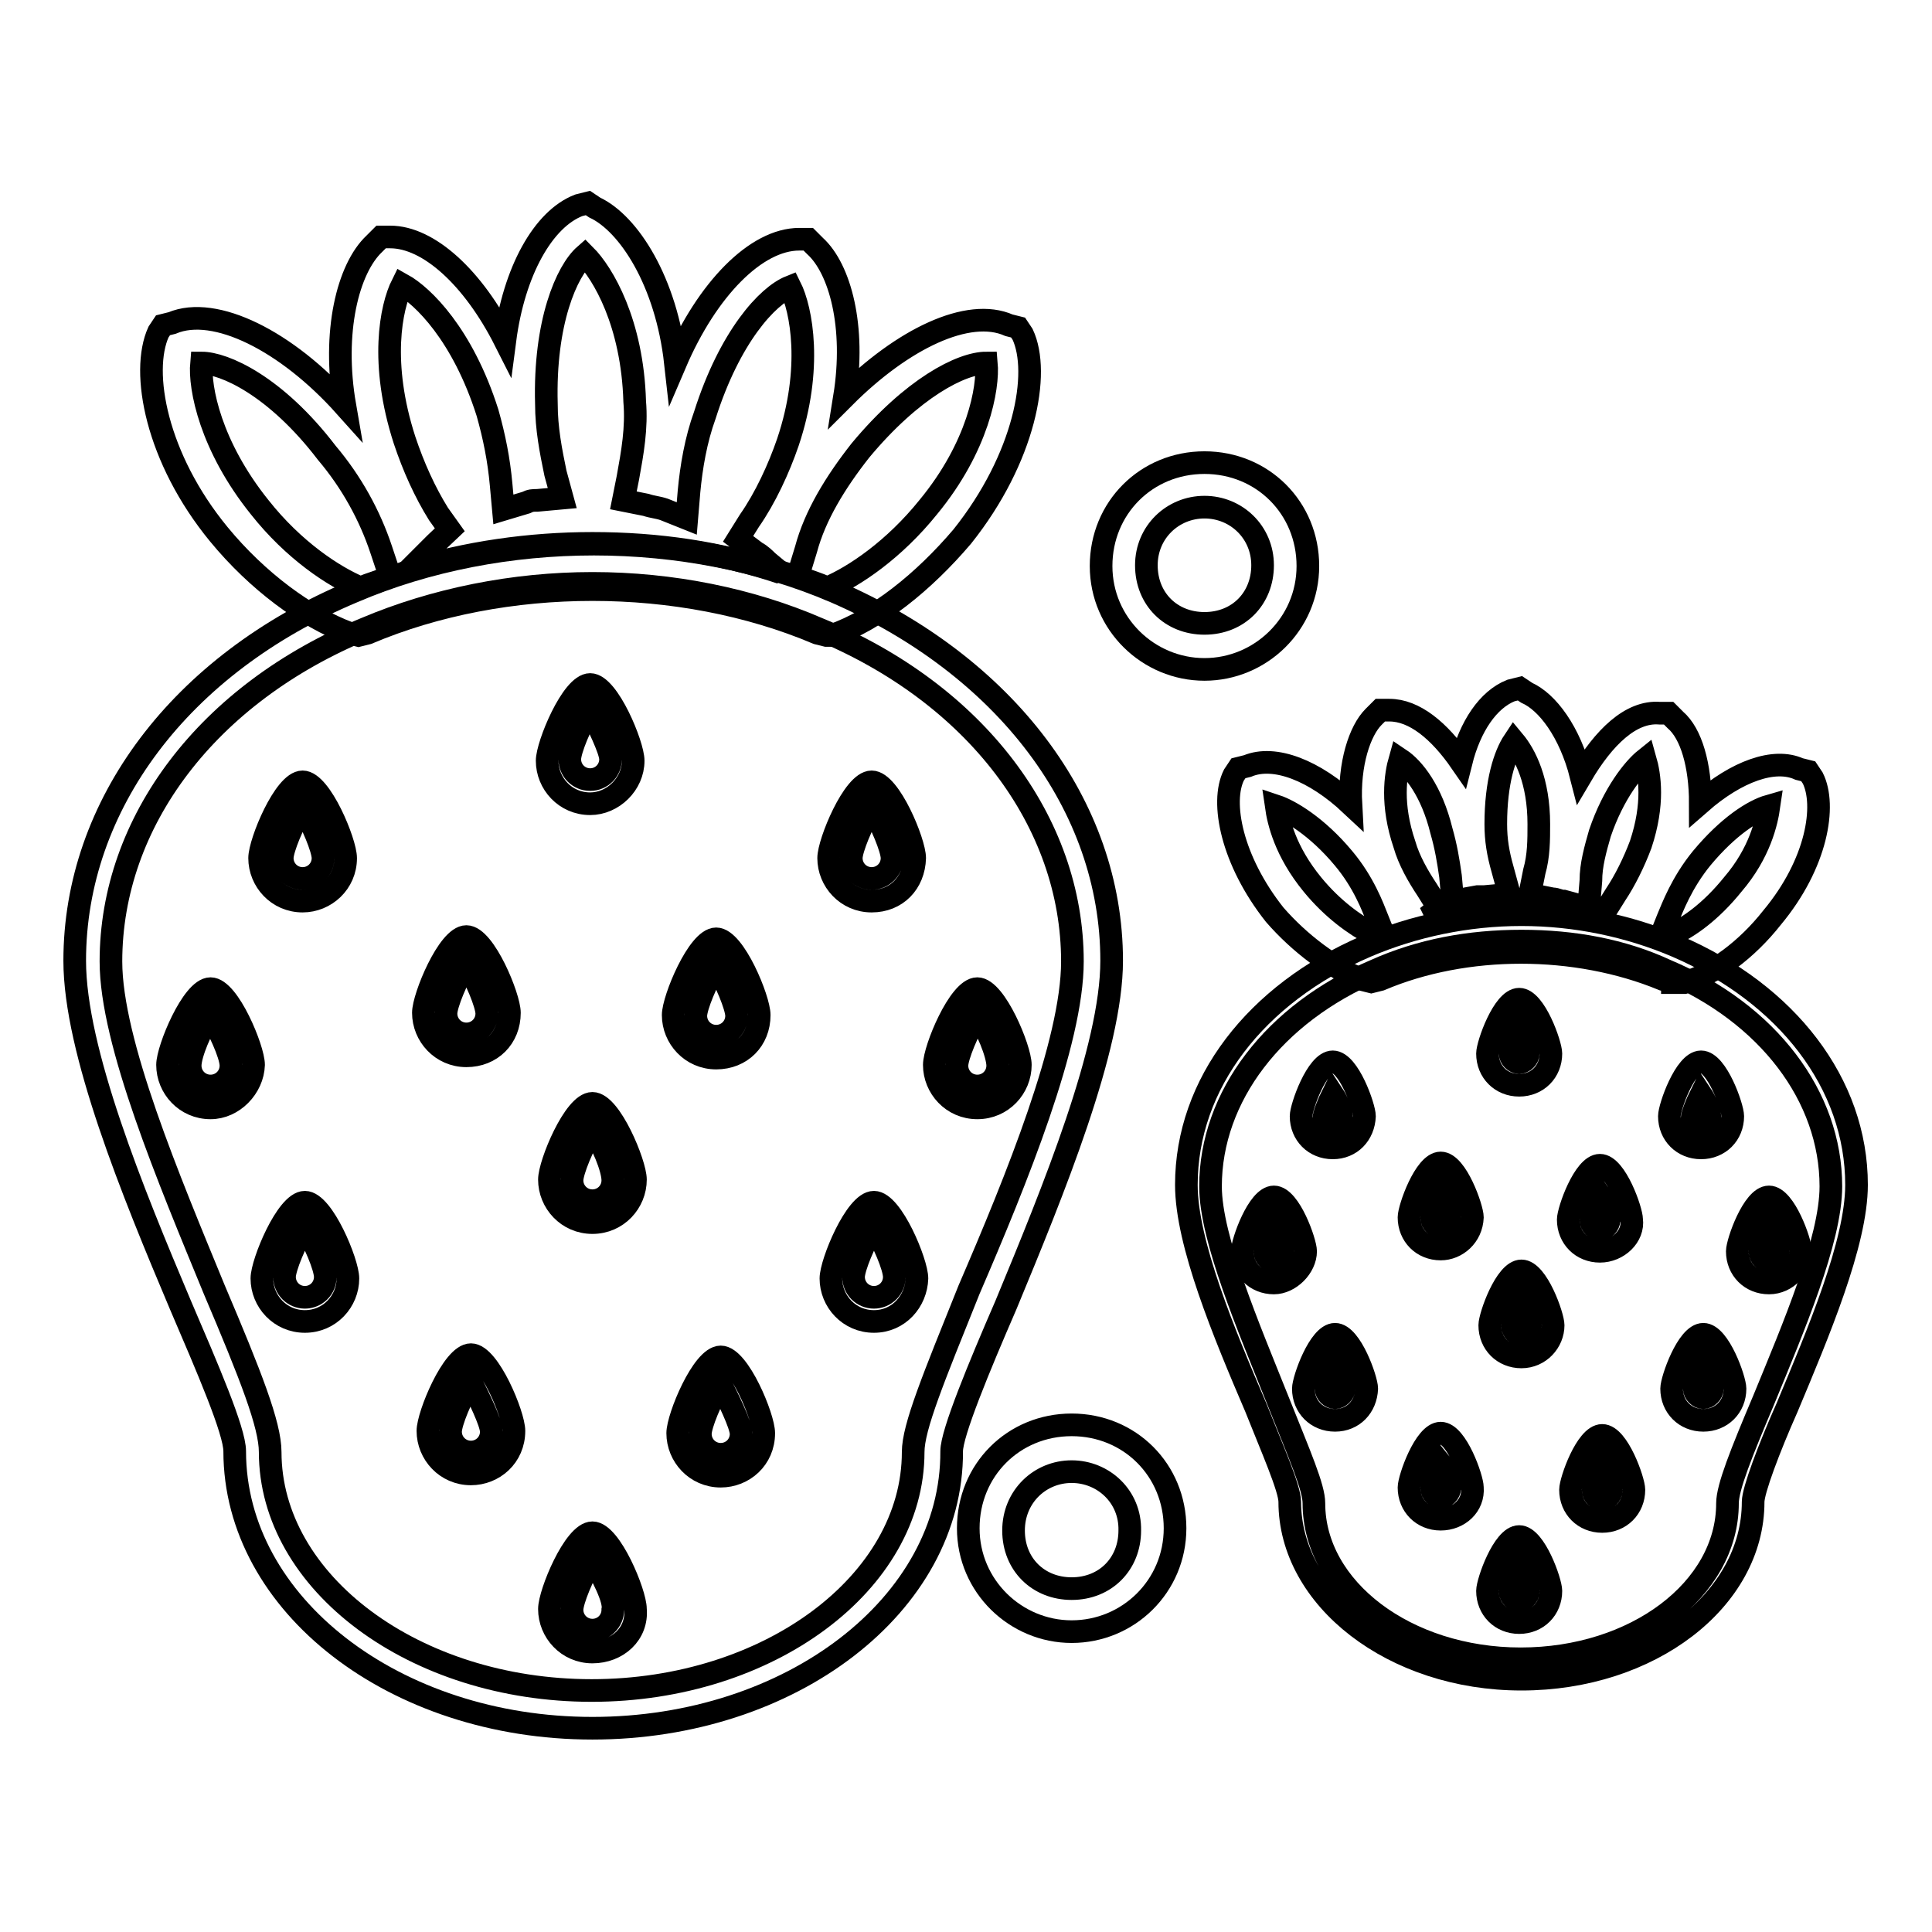
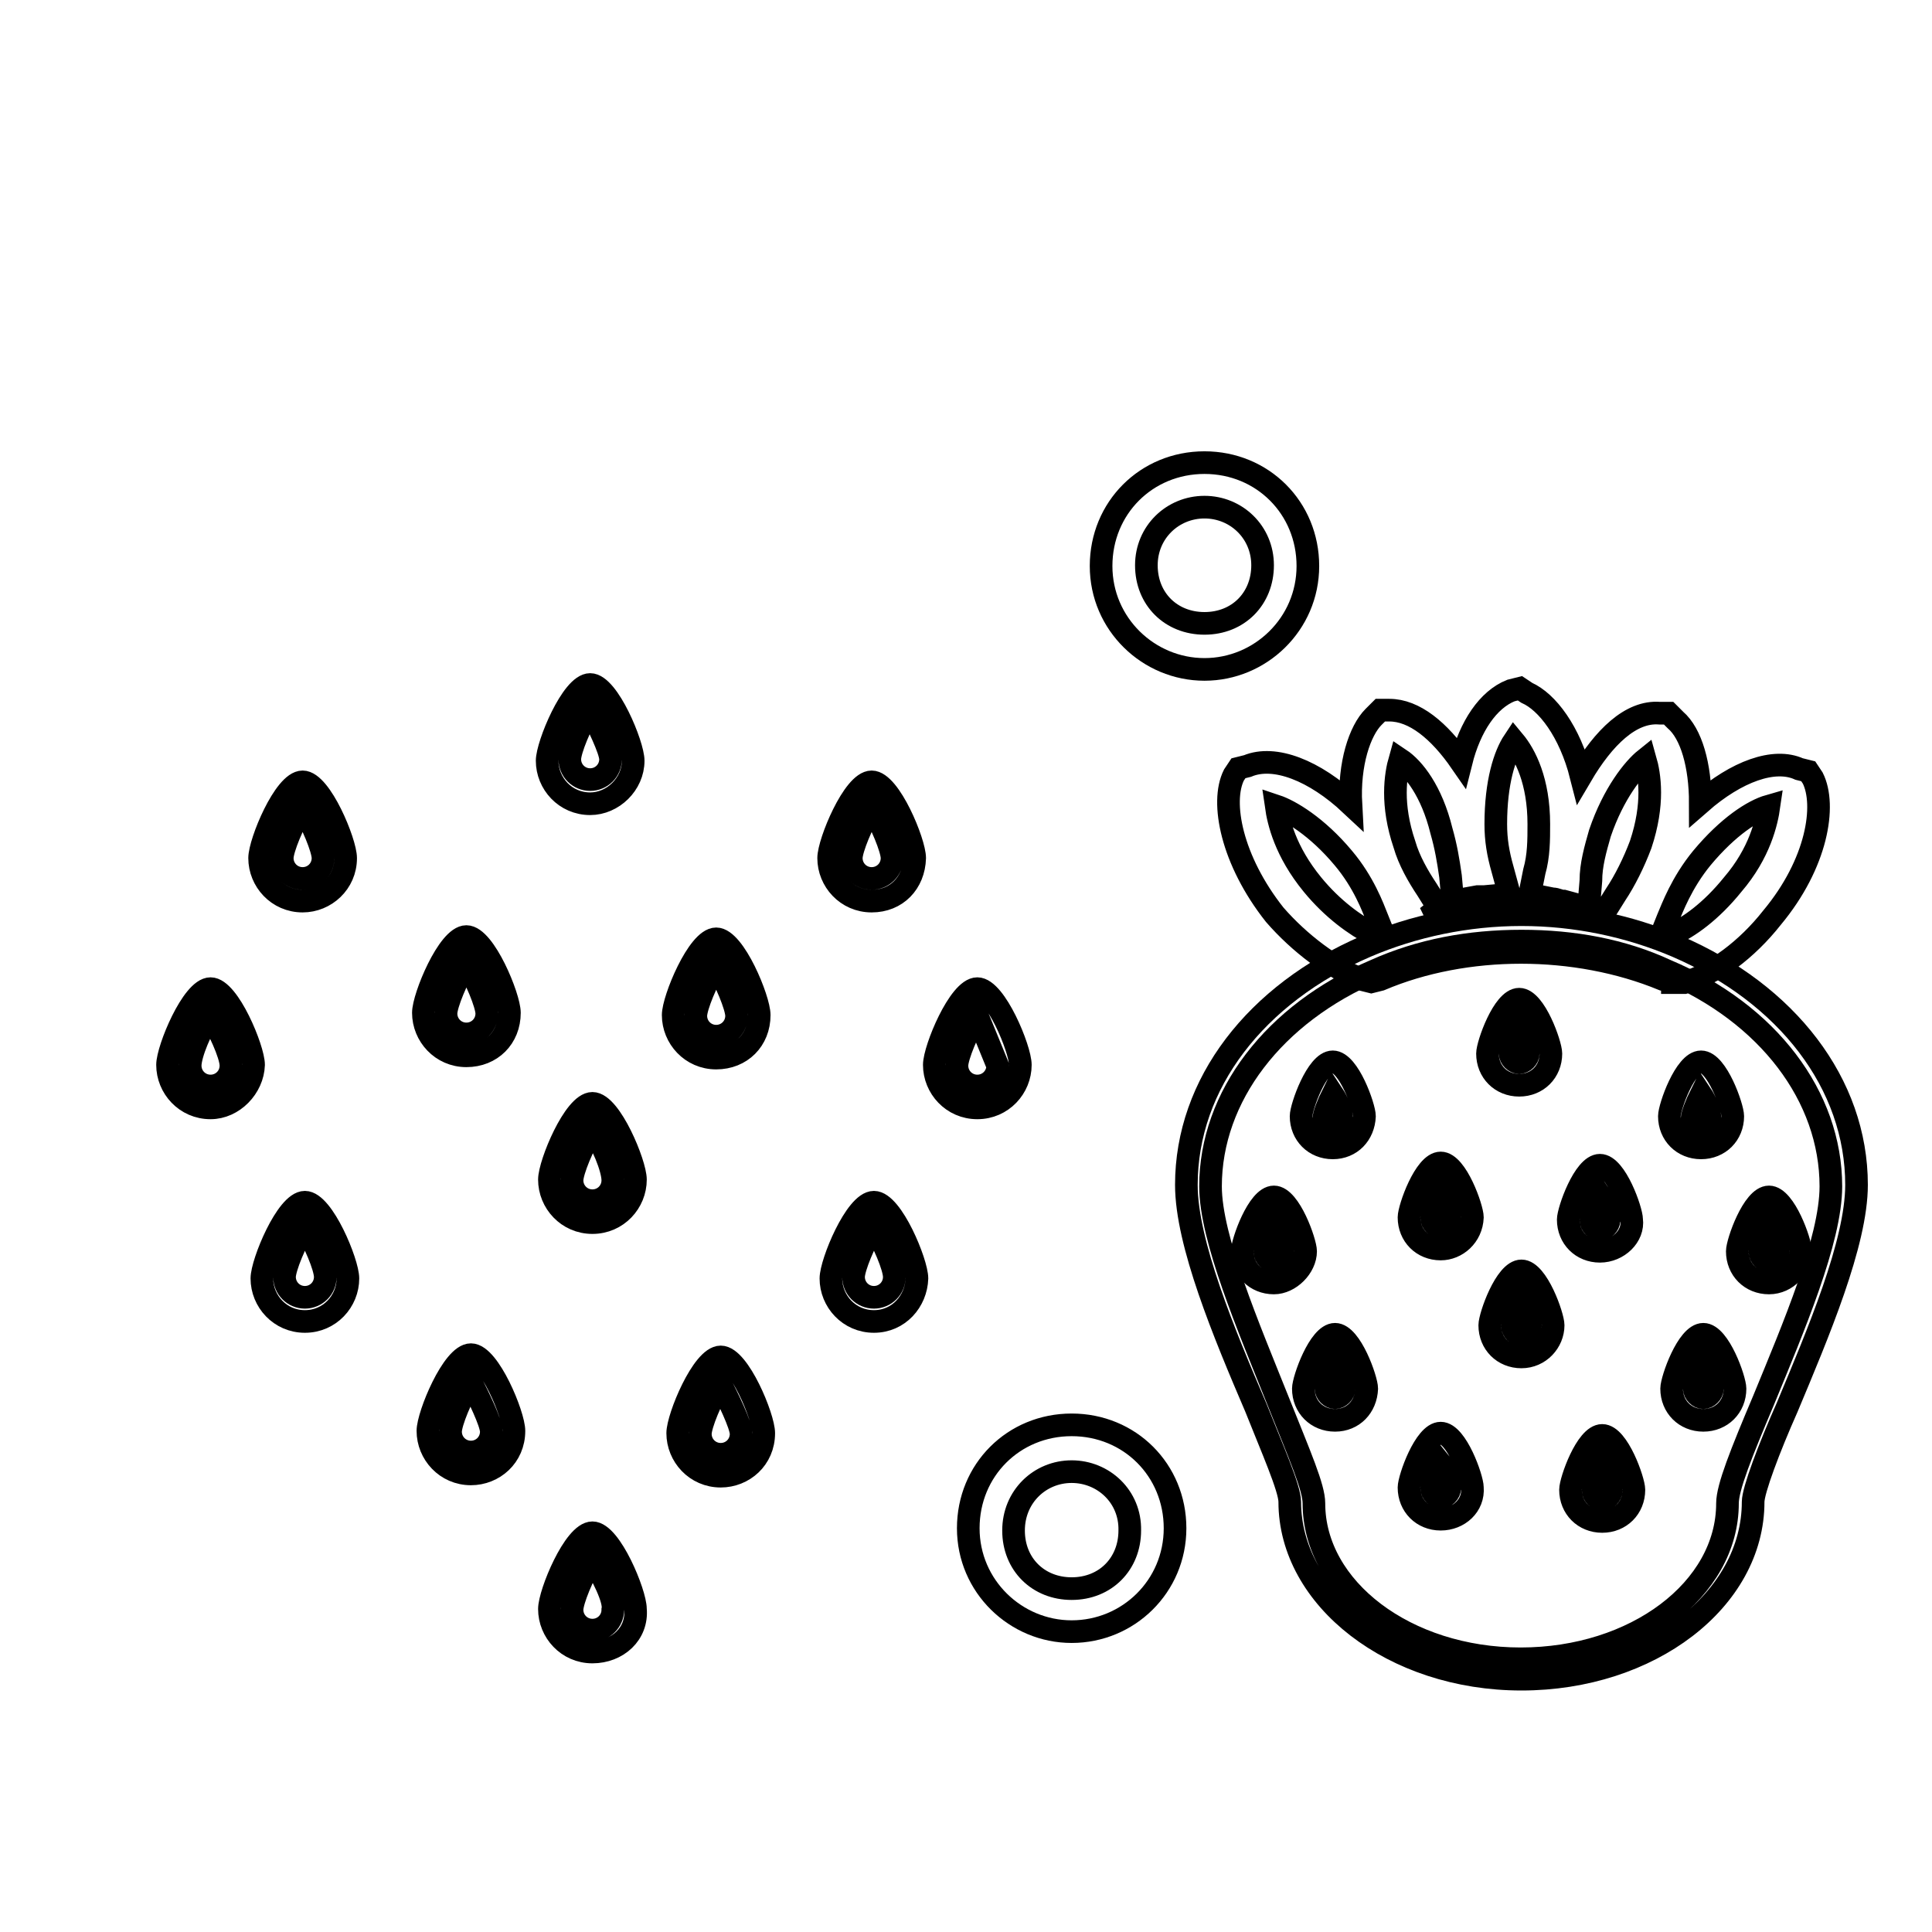
<svg xmlns="http://www.w3.org/2000/svg" version="1.1" x="0px" y="0px" viewBox="0 0 256 256" enable-background="new 0 0 256 256" xml:space="preserve">
  <g>
-     <path stroke-width="3" fill-opacity="0" stroke="#000000" d="M201.3,215c-2.4,0-4.2-1.8-4.2-4.2c0-1.2,2.1-7.2,4.2-7.2c2.1,0,4.2,6,4.2,7.2 C205.5,213.2,203.7,215,201.3,215z M201.3,207.6c-0.6,1.2-1.2,2.7-1.2,3.3c0,0.6,0.6,1.2,1.2,1.2c0.6,0,1.2-0.6,1.2-1.2 C202.5,210.2,201.9,208.8,201.3,207.6L201.3,207.6z M109.5,84.2l-1.2-0.3c-18.2-7.7-41.4-7.7-59.6,0l-1.2,0.3l-1.2-0.3 c-5.7-2.1-12.2-6.9-17.3-13.1C20.7,60.7,18.6,49.3,21,44l0.6-0.9l1.2-0.3c5.7-2.4,15.2,2.4,22.9,11C44,44,46.1,35.6,49.6,32.3 l0.9-0.9h1.2c5.1,0,11,5.4,15.2,13.7c1.2-9.2,5.1-16.1,9.8-17.9l1.2-0.3l0.9,0.6c4.5,2.1,9.5,9.8,10.7,20.6 c4.2-9.8,10.7-16.4,16.4-16.4h1.2l0.9,0.9c3.3,3,5.4,10.7,3.9,20c7.7-7.7,16.4-11.9,21.8-9.5l1.2,0.3l0.6,0.9 c2.4,5.1,0.3,16.4-8,26.8c-5.1,6-11.3,11-17.3,13.1H109.5L109.5,84.2z M105.7,76.4c1.5,0.6,2.7,0.9,3.9,1.5 c3.6-1.5,8.9-5.1,13.4-10.7c6.6-8,8-15.8,7.7-19.1c-3.3,0-9.8,3.3-16.7,11.6c-3.3,4.2-6,8.6-7.2,13.1L105.7,76.4z M26.7,48.1 c-0.3,3.3,1.2,11,7.7,19.1c4.5,5.7,9.8,9.2,13.4,10.7c1.2-0.6,2.7-0.9,3.9-1.5l-1.2-3.6c-1.5-4.5-3.9-8.9-7.2-12.8 C36.5,51.1,29.7,48.1,26.7,48.1L26.7,48.1z M78.5,72c8.6,0,17,1.2,25,3.9l-1.8-1.5c-0.3-0.3-0.9-0.9-1.5-1.2l-2.4-1.8l1.5-2.4 c2.1-3,3.9-6.9,5.1-10.4c3.3-9.8,1.8-17.6,0.3-20.6c-3,1.2-8,6.6-11.3,17c-1.2,3.3-1.8,6.9-2.1,10.1l-0.3,3.6l-3-1.2 c-0.9-0.3-1.5-0.3-2.4-0.6l-3-0.6l0.6-3c0.6-3.3,1.2-6.6,0.9-10.1c-0.3-10.4-4.2-17-6.6-19.4c-2.4,2.1-5.4,8.9-5.1,19.7 c0,3.3,0.6,6.3,1.2,9.2l0.9,3.3l-3.3,0.3c-0.6,0-0.9,0-1.5,0.3l-3,0.9l-0.3-3.3c-0.3-3.3-0.9-6.3-1.8-9.5 c-3.3-10.4-8.6-15.5-11.3-17c-1.5,3-3,10.4,0.3,20.6c1.2,3.6,2.7,6.9,4.5,9.8l1.5,2.1L57.7,72l-1.8,1.8l-1.8,1.8 C61.8,73.2,70.2,72,78.5,72L78.5,72z" />
-     <path stroke-width="3" fill-opacity="0" stroke="#000000" d="M78.5,229c-26.2,0-47.4-16.4-47.4-36.7c0-2.7-3.6-11-7.2-19.4c-6.3-14.9-14-33.7-14-45.6 c0-20.6,14-39.3,36.9-48.9c9.8-4.2,20.9-6.3,31.9-6.3c11,0,22.1,2.1,31.9,6.3c22.6,9.8,36.7,28.3,36.7,48.9 c0,11.6-7.7,30.4-14,45.6c-3.6,8.3-7.2,17-7.2,19.4C126.2,212.6,104.8,229,78.5,229L78.5,229z M78.5,77.3c-10.4,0-20.9,2.1-30.1,6 c-20.9,8.6-33.7,25.6-33.7,44.1c0,10.7,7.7,28.9,13.7,43.5c4.8,11.3,7.4,17.9,7.4,21.5c0,17.3,19.1,31.6,42.6,31.6 c23.5,0,42.6-14.3,42.6-31.6c0-3.3,2.7-9.8,7.4-21.5c6.3-14.6,13.7-32.8,13.7-43.5c0-18.5-12.8-35.5-33.7-44.1 C99.4,79.4,89,77.3,78.5,77.3z" />
-     <path stroke-width="3" fill-opacity="0" stroke="#000000" d="M61.8,139.9c-3.3,0-5.7-2.7-5.7-5.7c0-2.1,3.3-10.1,5.7-10.1c2.4,0,5.7,8,5.7,10.1 C67.5,137.5,65.1,139.9,61.8,139.9z M61.8,127.7c-1.2,1.8-2.7,5.4-2.7,6.6c0,1.5,1.2,2.7,2.7,2.7c1.5,0,2.7-1.2,2.7-2.7 C64.5,133.1,63,129.5,61.8,127.7z M94.9,140.2c-3.3,0-5.7-2.7-5.7-5.7c0-2.1,3.3-10.1,5.7-10.1s5.7,8,5.7,10.1 C100.6,137.8,98.2,140.2,94.9,140.2z M94.9,128c-1.2,1.8-2.7,5.4-2.7,6.6c0,1.5,1.2,2.7,2.7,2.7c1.5,0,2.7-1.2,2.7-2.7 C97.6,133.4,96.1,129.8,94.9,128z M115.5,119.4c-3.3,0-5.7-2.7-5.7-5.7c0-2.1,3.3-10.1,5.7-10.1s5.7,8,5.7,10.1 C121.1,117,118.8,119.4,115.5,119.4z M115.5,107.1c-1.2,1.8-2.7,5.4-2.7,6.6c0,1.5,1.2,2.7,2.7,2.7c1.5,0,2.7-1.2,2.7-2.7 C118.2,112.5,116.7,108.9,115.5,107.1z M40.1,119.4c-3.3,0-5.7-2.7-5.7-5.7c0-2.1,3.3-10.1,5.7-10.1s5.7,8,5.7,10.1 C45.8,117,43.1,119.4,40.1,119.4z M40.1,107.1c-1.2,1.8-2.7,5.4-2.7,6.6c0,1.5,1.2,2.7,2.7,2.7s2.7-1.2,2.7-2.7 C42.8,112.5,41.3,108.9,40.1,107.1z M78.2,106.5c-3.3,0-5.7-2.7-5.7-5.7c0-2.1,3.3-10.1,5.7-10.1s5.7,8,5.7,10.1 C83.9,103.9,81.2,106.5,78.2,106.5z M78.2,94c-1.2,1.8-2.7,5.4-2.7,6.6c0,1.5,1.2,2.7,2.7,2.7c1.5,0,2.7-1.2,2.7-2.7 C80.9,99.4,79.1,95.8,78.2,94z M62.4,195.3c-3.3,0-5.7-2.7-5.7-5.7c0-2.1,3.3-10.1,5.7-10.1c2.4,0,5.7,8,5.7,10.1 C68.1,193,65.4,195.3,62.4,195.3z M62.4,183.1c-1.2,1.8-2.7,5.4-2.7,6.6c0,1.5,1.2,2.7,2.7,2.7c1.5,0,2.7-1.2,2.7-2.7 C65.1,188.5,63.3,184.9,62.4,183.1z M95.5,195.6c-3.3,0-5.7-2.7-5.7-5.7c0-2.1,3.3-10.1,5.7-10.1s5.7,8,5.7,10.1 C101.2,193.3,98.5,195.6,95.5,195.6z M95.5,183.4c-1.2,1.8-2.7,5.4-2.7,6.6c0,1.5,1.2,2.7,2.7,2.7c1.5,0,2.7-1.2,2.7-2.7 C98.2,188.8,96.4,185.2,95.5,183.4z M78.5,218.9c-3.3,0-5.7-2.7-5.7-5.7c0-2.1,3.3-10.1,5.7-10.1s5.7,8,5.7,10.1 C84.5,216.5,81.8,218.9,78.5,218.9z M78.5,206.7c-1.2,1.8-2.7,5.4-2.7,6.6c0,1.5,1.2,2.7,2.7,2.7c1.5,0,2.7-1.2,2.7-2.7 C81.5,212,79.7,208.5,78.5,206.7z M115.8,175.1c-3.3,0-5.7-2.7-5.7-5.7c0-2.1,3.3-10.1,5.7-10.1c2.4,0,5.7,8,5.7,10.1 C121.4,172.4,119.1,175.1,115.8,175.1z M115.8,162.6c-1.2,1.8-2.7,5.4-2.7,6.6c0,1.5,1.2,2.7,2.7,2.7c1.5,0,2.7-1.2,2.7-2.7 C118.5,167.9,117,164.4,115.8,162.6z M129.5,146.8c-3.3,0-5.7-2.7-5.7-5.7c0-2.1,3.3-10.1,5.7-10.1c2.4,0,5.7,8,5.7,10.1 C135.2,144.1,132.8,146.8,129.5,146.8z M129.5,134.6c-1.2,1.8-2.7,5.4-2.7,6.6c0,1.5,1.2,2.7,2.7,2.7c1.5,0,2.7-1.2,2.7-2.7 S130.7,136,129.5,134.6z M40.4,175.1c-3.3,0-5.7-2.7-5.7-5.7c0-2.1,3.3-10.1,5.7-10.1s5.7,8,5.7,10.1 C46.1,172.4,43.7,175.1,40.4,175.1z M40.4,162.6c-1.2,1.8-2.7,5.4-2.7,6.6c0,1.5,1.2,2.7,2.7,2.7c1.5,0,2.7-1.2,2.7-2.7 C43.1,167.9,41.6,164.4,40.4,162.6z M27.9,146.8c-3.3,0-5.7-2.7-5.7-5.7c0-2.1,3.3-10.1,5.7-10.1c2.4,0,5.7,8,5.7,10.1 C33.5,144.1,30.9,146.8,27.9,146.8z M27.9,134.6c-1.2,1.5-2.7,5.1-2.7,6.6s1.2,2.7,2.7,2.7c1.5,0,2.7-1.2,2.7-2.7 S28.8,136,27.9,134.6z M78.5,162c-3.3,0-5.7-2.7-5.7-5.7c0-2.1,3.3-10.1,5.7-10.1s5.7,8,5.7,10.1C84.2,159.3,81.8,162,78.5,162z  M78.5,149.8c-1.2,1.8-2.7,5.4-2.7,6.6c0,1.5,1.2,2.7,2.7,2.7c1.5,0,2.7-1.2,2.7-2.7C81.2,154.8,79.7,151.2,78.5,149.8z  M221.6,130.1l-1.2-0.3c-11.6-4.8-26.2-4.8-37.5,0l-1.2,0.3l-1.2-0.3c-3.9-1.5-8.3-4.8-11.6-8.6c-5.7-7.2-7.2-14.9-5.4-18.5 l0.6-0.9l1.2-0.3c3.6-1.5,8.9,0.6,13.7,5.1c-0.3-5.4,1.2-9.8,3-11.6l0.9-0.9h1.2c3.3,0,6.6,2.7,9.5,6.9c1.2-4.8,3.6-8.3,6.6-9.5 l1.2-0.3l0.9,0.6c2.7,1.2,5.7,5.1,7.2,11c3-5.1,6.6-8.6,10.4-8.3h1.2l0.9,0.9c2.1,1.8,3.3,6,3.3,11c4.8-4.2,9.8-6,13.1-4.5l1.2,0.3 l0.6,0.9c1.8,3.6,0.6,11.3-5.4,18.5c-3.3,4.2-7.7,7.5-11.6,8.6H221.6L221.6,130.1z M220.4,123.2c0.3,0.3,0.9,0.3,1.2,0.6 c2.1-0.9,5.1-3,8-6.6c3.6-4.2,4.5-8.3,4.8-10.4c-2.1,0.6-5.4,2.7-8.9,6.9c-2.7,3.3-3.9,6.6-4.5,8L220.4,123.2z M169.1,106.8 c0.3,2.1,1.2,6,4.8,10.4c2.7,3.3,5.7,5.4,8,6.6c0.3-0.3,0.9-0.3,1.2-0.6l-0.6-1.5c-0.6-1.5-1.8-4.8-4.5-8 C174.5,109.5,170.9,107.4,169.1,106.8L169.1,106.8z M185.5,100.6c-0.6,2.1-1.2,6,0.6,11.3c0.6,2.1,1.8,4.2,3,6l1.5,2.4l-1.5,1.2 c7.7-1.8,16.4-1.8,24.1-0.3l-0.6-0.3l1.5-2.4c1.2-1.8,2.4-4.2,3.3-6.6c1.8-5.4,1.2-9.2,0.6-11.3c-1.5,1.2-4.2,4.5-6,9.8 c-0.6,2.1-1.2,4.2-1.2,6.3l-0.3,3.6l-3.3-0.9c-0.6,0-0.9-0.3-1.5-0.3l-3-0.6l0.6-3c0.6-2.1,0.6-4.2,0.6-6.3c0-5.7-1.8-9.2-3.3-11 c-1.2,1.8-2.4,5.4-2.4,11c0,2.1,0.3,3.9,0.9,6l0.9,3.3l-3.3,0.3h-0.9l-3.3,0.6l-0.3-3.3c-0.3-2.1-0.6-3.9-1.2-6 C189.7,104.8,187.3,101.8,185.5,100.6L185.5,100.6z" />
+     <path stroke-width="3" fill-opacity="0" stroke="#000000" d="M61.8,139.9c-3.3,0-5.7-2.7-5.7-5.7c0-2.1,3.3-10.1,5.7-10.1c2.4,0,5.7,8,5.7,10.1 C67.5,137.5,65.1,139.9,61.8,139.9z M61.8,127.7c-1.2,1.8-2.7,5.4-2.7,6.6c0,1.5,1.2,2.7,2.7,2.7c1.5,0,2.7-1.2,2.7-2.7 C64.5,133.1,63,129.5,61.8,127.7z M94.9,140.2c-3.3,0-5.7-2.7-5.7-5.7c0-2.1,3.3-10.1,5.7-10.1s5.7,8,5.7,10.1 C100.6,137.8,98.2,140.2,94.9,140.2z M94.9,128c-1.2,1.8-2.7,5.4-2.7,6.6c0,1.5,1.2,2.7,2.7,2.7c1.5,0,2.7-1.2,2.7-2.7 C97.6,133.4,96.1,129.8,94.9,128z M115.5,119.4c-3.3,0-5.7-2.7-5.7-5.7c0-2.1,3.3-10.1,5.7-10.1s5.7,8,5.7,10.1 C121.1,117,118.8,119.4,115.5,119.4z M115.5,107.1c-1.2,1.8-2.7,5.4-2.7,6.6c0,1.5,1.2,2.7,2.7,2.7c1.5,0,2.7-1.2,2.7-2.7 C118.2,112.5,116.7,108.9,115.5,107.1z M40.1,119.4c-3.3,0-5.7-2.7-5.7-5.7c0-2.1,3.3-10.1,5.7-10.1s5.7,8,5.7,10.1 C45.8,117,43.1,119.4,40.1,119.4z M40.1,107.1c-1.2,1.8-2.7,5.4-2.7,6.6c0,1.5,1.2,2.7,2.7,2.7s2.7-1.2,2.7-2.7 C42.8,112.5,41.3,108.9,40.1,107.1z M78.2,106.5c-3.3,0-5.7-2.7-5.7-5.7c0-2.1,3.3-10.1,5.7-10.1s5.7,8,5.7,10.1 C83.9,103.9,81.2,106.5,78.2,106.5z M78.2,94c-1.2,1.8-2.7,5.4-2.7,6.6c0,1.5,1.2,2.7,2.7,2.7c1.5,0,2.7-1.2,2.7-2.7 C80.9,99.4,79.1,95.8,78.2,94z M62.4,195.3c-3.3,0-5.7-2.7-5.7-5.7c0-2.1,3.3-10.1,5.7-10.1c2.4,0,5.7,8,5.7,10.1 C68.1,193,65.4,195.3,62.4,195.3z M62.4,183.1c-1.2,1.8-2.7,5.4-2.7,6.6c0,1.5,1.2,2.7,2.7,2.7c1.5,0,2.7-1.2,2.7-2.7 C65.1,188.5,63.3,184.9,62.4,183.1z M95.5,195.6c-3.3,0-5.7-2.7-5.7-5.7c0-2.1,3.3-10.1,5.7-10.1s5.7,8,5.7,10.1 C101.2,193.3,98.5,195.6,95.5,195.6z M95.5,183.4c-1.2,1.8-2.7,5.4-2.7,6.6c0,1.5,1.2,2.7,2.7,2.7c1.5,0,2.7-1.2,2.7-2.7 C98.2,188.8,96.4,185.2,95.5,183.4z M78.5,218.9c-3.3,0-5.7-2.7-5.7-5.7c0-2.1,3.3-10.1,5.7-10.1s5.7,8,5.7,10.1 C84.5,216.5,81.8,218.9,78.5,218.9z M78.5,206.7c-1.2,1.8-2.7,5.4-2.7,6.6c0,1.5,1.2,2.7,2.7,2.7c1.5,0,2.7-1.2,2.7-2.7 C81.5,212,79.7,208.5,78.5,206.7z M115.8,175.1c-3.3,0-5.7-2.7-5.7-5.7c0-2.1,3.3-10.1,5.7-10.1c2.4,0,5.7,8,5.7,10.1 C121.4,172.4,119.1,175.1,115.8,175.1z M115.8,162.6c-1.2,1.8-2.7,5.4-2.7,6.6c0,1.5,1.2,2.7,2.7,2.7c1.5,0,2.7-1.2,2.7-2.7 C118.5,167.9,117,164.4,115.8,162.6z M129.5,146.8c-3.3,0-5.7-2.7-5.7-5.7c0-2.1,3.3-10.1,5.7-10.1c2.4,0,5.7,8,5.7,10.1 C135.2,144.1,132.8,146.8,129.5,146.8z M129.5,134.6c-1.2,1.8-2.7,5.4-2.7,6.6c0,1.5,1.2,2.7,2.7,2.7c1.5,0,2.7-1.2,2.7-2.7 z M40.4,175.1c-3.3,0-5.7-2.7-5.7-5.7c0-2.1,3.3-10.1,5.7-10.1s5.7,8,5.7,10.1 C46.1,172.4,43.7,175.1,40.4,175.1z M40.4,162.6c-1.2,1.8-2.7,5.4-2.7,6.6c0,1.5,1.2,2.7,2.7,2.7c1.5,0,2.7-1.2,2.7-2.7 C43.1,167.9,41.6,164.4,40.4,162.6z M27.9,146.8c-3.3,0-5.7-2.7-5.7-5.7c0-2.1,3.3-10.1,5.7-10.1c2.4,0,5.7,8,5.7,10.1 C33.5,144.1,30.9,146.8,27.9,146.8z M27.9,134.6c-1.2,1.5-2.7,5.1-2.7,6.6s1.2,2.7,2.7,2.7c1.5,0,2.7-1.2,2.7-2.7 S28.8,136,27.9,134.6z M78.5,162c-3.3,0-5.7-2.7-5.7-5.7c0-2.1,3.3-10.1,5.7-10.1s5.7,8,5.7,10.1C84.2,159.3,81.8,162,78.5,162z  M78.5,149.8c-1.2,1.8-2.7,5.4-2.7,6.6c0,1.5,1.2,2.7,2.7,2.7c1.5,0,2.7-1.2,2.7-2.7C81.2,154.8,79.7,151.2,78.5,149.8z  M221.6,130.1l-1.2-0.3c-11.6-4.8-26.2-4.8-37.5,0l-1.2,0.3l-1.2-0.3c-3.9-1.5-8.3-4.8-11.6-8.6c-5.7-7.2-7.2-14.9-5.4-18.5 l0.6-0.9l1.2-0.3c3.6-1.5,8.9,0.6,13.7,5.1c-0.3-5.4,1.2-9.8,3-11.6l0.9-0.9h1.2c3.3,0,6.6,2.7,9.5,6.9c1.2-4.8,3.6-8.3,6.6-9.5 l1.2-0.3l0.9,0.6c2.7,1.2,5.7,5.1,7.2,11c3-5.1,6.6-8.6,10.4-8.3h1.2l0.9,0.9c2.1,1.8,3.3,6,3.3,11c4.8-4.2,9.8-6,13.1-4.5l1.2,0.3 l0.6,0.9c1.8,3.6,0.6,11.3-5.4,18.5c-3.3,4.2-7.7,7.5-11.6,8.6H221.6L221.6,130.1z M220.4,123.2c0.3,0.3,0.9,0.3,1.2,0.6 c2.1-0.9,5.1-3,8-6.6c3.6-4.2,4.5-8.3,4.8-10.4c-2.1,0.6-5.4,2.7-8.9,6.9c-2.7,3.3-3.9,6.6-4.5,8L220.4,123.2z M169.1,106.8 c0.3,2.1,1.2,6,4.8,10.4c2.7,3.3,5.7,5.4,8,6.6c0.3-0.3,0.9-0.3,1.2-0.6l-0.6-1.5c-0.6-1.5-1.8-4.8-4.5-8 C174.5,109.5,170.9,107.4,169.1,106.8L169.1,106.8z M185.5,100.6c-0.6,2.1-1.2,6,0.6,11.3c0.6,2.1,1.8,4.2,3,6l1.5,2.4l-1.5,1.2 c7.7-1.8,16.4-1.8,24.1-0.3l-0.6-0.3l1.5-2.4c1.2-1.8,2.4-4.2,3.3-6.6c1.8-5.4,1.2-9.2,0.6-11.3c-1.5,1.2-4.2,4.5-6,9.8 c-0.6,2.1-1.2,4.2-1.2,6.3l-0.3,3.6l-3.3-0.9c-0.6,0-0.9-0.3-1.5-0.3l-3-0.6l0.6-3c0.6-2.1,0.6-4.2,0.6-6.3c0-5.7-1.8-9.2-3.3-11 c-1.2,1.8-2.4,5.4-2.4,11c0,2.1,0.3,3.9,0.9,6l0.9,3.3l-3.3,0.3h-0.9l-3.3,0.6l-0.3-3.3c-0.3-2.1-0.6-3.9-1.2-6 C189.7,104.8,187.3,101.8,185.5,100.6L185.5,100.6z" />
    <path stroke-width="3" fill-opacity="0" stroke="#000000" d="M201.6,222.5c-17,0-30.7-10.7-30.7-23.5c0-1.8-2.4-7.2-4.5-12.5c-4.2-9.8-9.2-21.8-9.2-29.5 c0-13.4,9.2-25.3,23.8-31.6c6.3-2.7,13.4-4.2,20.6-4.2c7.2,0,14.3,1.5,20.6,4.2c14.6,6.3,23.8,18.2,23.8,31.6 c0,7.7-5.1,19.7-9.2,29.5c-2.4,5.4-4.5,11-4.5,12.5C232.3,212,218.6,222.5,201.6,222.5L201.6,222.5z M201.6,124.7 c-6.9,0-13.4,1.2-19.4,3.9c-13.4,5.7-21.8,16.7-21.8,28.6c0,6.9,5.1,18.8,8.9,28.3c3,7.5,4.8,11.6,4.8,13.7 c0,11.3,12.2,20.6,27.4,20.6c15.2,0,27.4-9.2,27.4-20.6c0-2.1,1.8-6.6,4.8-13.7c3.9-9.5,8.9-21.2,8.9-28.3 c0-11.9-8.3-22.9-21.8-28.6C215,125.9,208.5,124.7,201.6,124.7L201.6,124.7z" />
    <path stroke-width="3" fill-opacity="0" stroke="#000000" d="M190.9,165.5c-2.4,0-4.2-1.8-4.2-4.2c0-1.2,2.1-7.2,4.2-7.2s4.2,6,4.2,7.2C195,163.8,193,165.5,190.9,165.5 z M190.9,158.1c-0.6,1.2-1.2,2.7-1.2,3.3c0,0.6,0.6,1.2,1.2,1.2s1.2-0.6,1.2-1.2C192.1,160.8,191.5,159.3,190.9,158.1z M212,165.8 c-2.4,0-4.2-1.8-4.2-4.2c0-1.2,2.1-7.2,4.2-7.2c2.1,0,4.2,6,4.2,7.2C216.5,163.8,214.4,165.8,212,165.8z M212,158.4 c-0.6,1.2-1.2,2.7-1.2,3.3c0,0.6,0.6,1.2,1.2,1.2c0.6,0,1.2-0.6,1.2-1.2C213.5,161.1,212.6,159.3,212,158.4z M225.4,152.1 c-2.4,0-4.2-1.8-4.2-4.2c0-1.2,2.1-7.2,4.2-7.2c2.1,0,4.2,6,4.2,7.2C229.6,150.3,227.8,152.1,225.4,152.1z M225.4,145 c-0.6,1.2-1.2,2.7-1.2,3.3c0,0.6,0.6,1.2,1.2,1.2c0.6,0,1.2-0.6,1.2-1.2C226.6,147.4,226,145.9,225.4,145z M176.6,152.1 c-2.4,0-4.2-1.8-4.2-4.2c0-1.2,2.1-7.2,4.2-7.2c2.1,0,4.2,6,4.2,7.2C180.7,150.3,179,152.1,176.6,152.1z M176.6,145 c-0.6,1.2-1.2,2.7-1.2,3.3c0,0.6,0.6,1.2,1.2,1.2c0.6,0,1.2-0.6,1.2-1.2C177.8,147.4,177.2,145.9,176.6,145z M201.3,143.8 c-2.4,0-4.2-1.8-4.2-4.2c0-1.2,2.1-7.2,4.2-7.2c2.1,0,4.2,6,4.2,7.2C205.5,142,203.7,143.8,201.3,143.8z M201.3,136.3 c-0.6,1.2-1.2,2.7-1.2,3.3s0.6,1.2,1.2,1.2c0.6,0,1.2-0.6,1.2-1.2S201.9,137.5,201.3,136.3L201.3,136.3z M190.9,201.3 c-2.4,0-4.2-1.8-4.2-4.2c0-1.2,2.1-7.2,4.2-7.2s4.2,6,4.2,7.2C195.3,199.5,193.3,201.3,190.9,201.3z M190.9,193.9 c-0.6,1.2-1.2,2.7-1.2,3.3c0,0.6,0.6,1.2,1.2,1.2s1.2-0.6,1.2-1.2C192.4,196.5,191.8,195,190.9,193.9z M212.3,201.6 c-2.4,0-4.2-1.8-4.2-4.2c0-1.2,2.1-7.2,4.2-7.2c2.1,0,4.2,6,4.2,7.2C216.5,199.8,214.7,201.6,212.3,201.6z M212.3,194.2 c-0.6,1.2-1.2,2.7-1.2,3.3s0.6,1.2,1.2,1.2c0.6,0,1.2-0.6,1.2-1.2S212.9,195.3,212.3,194.2z M225.7,188.2c-2.4,0-4.2-1.8-4.2-4.2 c0-1.2,2.1-7.2,4.2-7.2s4.2,6,4.2,7.2C229.9,186.4,228.1,188.2,225.7,188.2z M225.7,180.7c-0.6,1.2-1.2,2.7-1.2,3.3 c0,0.6,0.6,1.2,1.2,1.2s1.2-0.6,1.2-1.2C226.9,183.4,226.3,181.9,225.7,180.7z M234.4,170c-2.4,0-4.2-1.8-4.2-4.2 c0-1.2,2.1-7.2,4.2-7.2c2.1,0,4.2,6,4.2,7.2C238.6,167.9,236.8,170,234.4,170z M234.4,162.6c-0.6,1.2-1.2,2.7-1.2,3.3 c0,0.6,0.6,1.2,1.2,1.2c0.6,0,1.2-0.6,1.2-1.2C235.6,165.2,235,163.8,234.4,162.6z M176.9,188.2c-2.4,0-4.2-1.8-4.2-4.2 c0-1.2,2.1-7.2,4.2-7.2s4.2,6,4.2,7.2C181,186.4,179.3,188.2,176.9,188.2z M176.9,180.7c-0.6,1.2-1.2,2.7-1.2,3.3 c0,0.6,0.6,1.2,1.2,1.2s1.2-0.6,1.2-1.2C178.1,183.4,177.5,181.9,176.9,180.7z M168.8,170c-2.4,0-4.2-1.8-4.2-4.2 c0-1.2,2.1-7.2,4.2-7.2c2.1,0,4.2,6,4.2,7.2C173,167.9,170.9,170,168.8,170z M168.8,162.6c-0.6,1.2-1.2,2.7-1.2,3.3 c0,0.6,0.6,1.2,1.2,1.2s1.2-0.6,1.2-1.2C170,165.2,169.4,163.8,168.8,162.6z M201.6,179.8c-2.4,0-4.2-1.8-4.2-4.2 c0-1.2,2.1-7.2,4.2-7.2c2.1,0,4.2,6,4.2,7.2C205.8,177.8,204,179.8,201.6,179.8z M201.6,172.4c-0.6,1.2-1.2,2.7-1.2,3.3 c0,0.6,0.6,1.2,1.2,1.2c0.6,0,1.2-0.6,1.2-1.2C202.8,175.1,202.2,173.6,201.6,172.4z M159.6,88.7c-7.4,0-13.7-6-13.7-13.7 c0-7.7,6-13.7,13.7-13.7c7.7,0,13.7,6,13.7,13.7C173.3,82.7,167,88.7,159.6,88.7z M159.6,67.2c-4.2,0-7.7,3.3-7.7,7.7 c0,4.5,3.3,7.7,7.7,7.7c4.5,0,7.7-3.3,7.7-7.7C167.3,70.5,163.8,67.2,159.6,67.2z M142,216.2c-7.4,0-13.7-6-13.7-13.7 c0-7.7,6-13.7,13.7-13.7s13.7,6,13.7,13.7C155.7,210.2,149.5,216.2,142,216.2z M142,195c-4.2,0-7.7,3.3-7.7,7.8 c0,4.5,3.3,7.7,7.7,7.7c4.5,0,7.7-3.3,7.7-7.7C149.8,198.3,146.2,195,142,195z" />
  </g>
</svg>